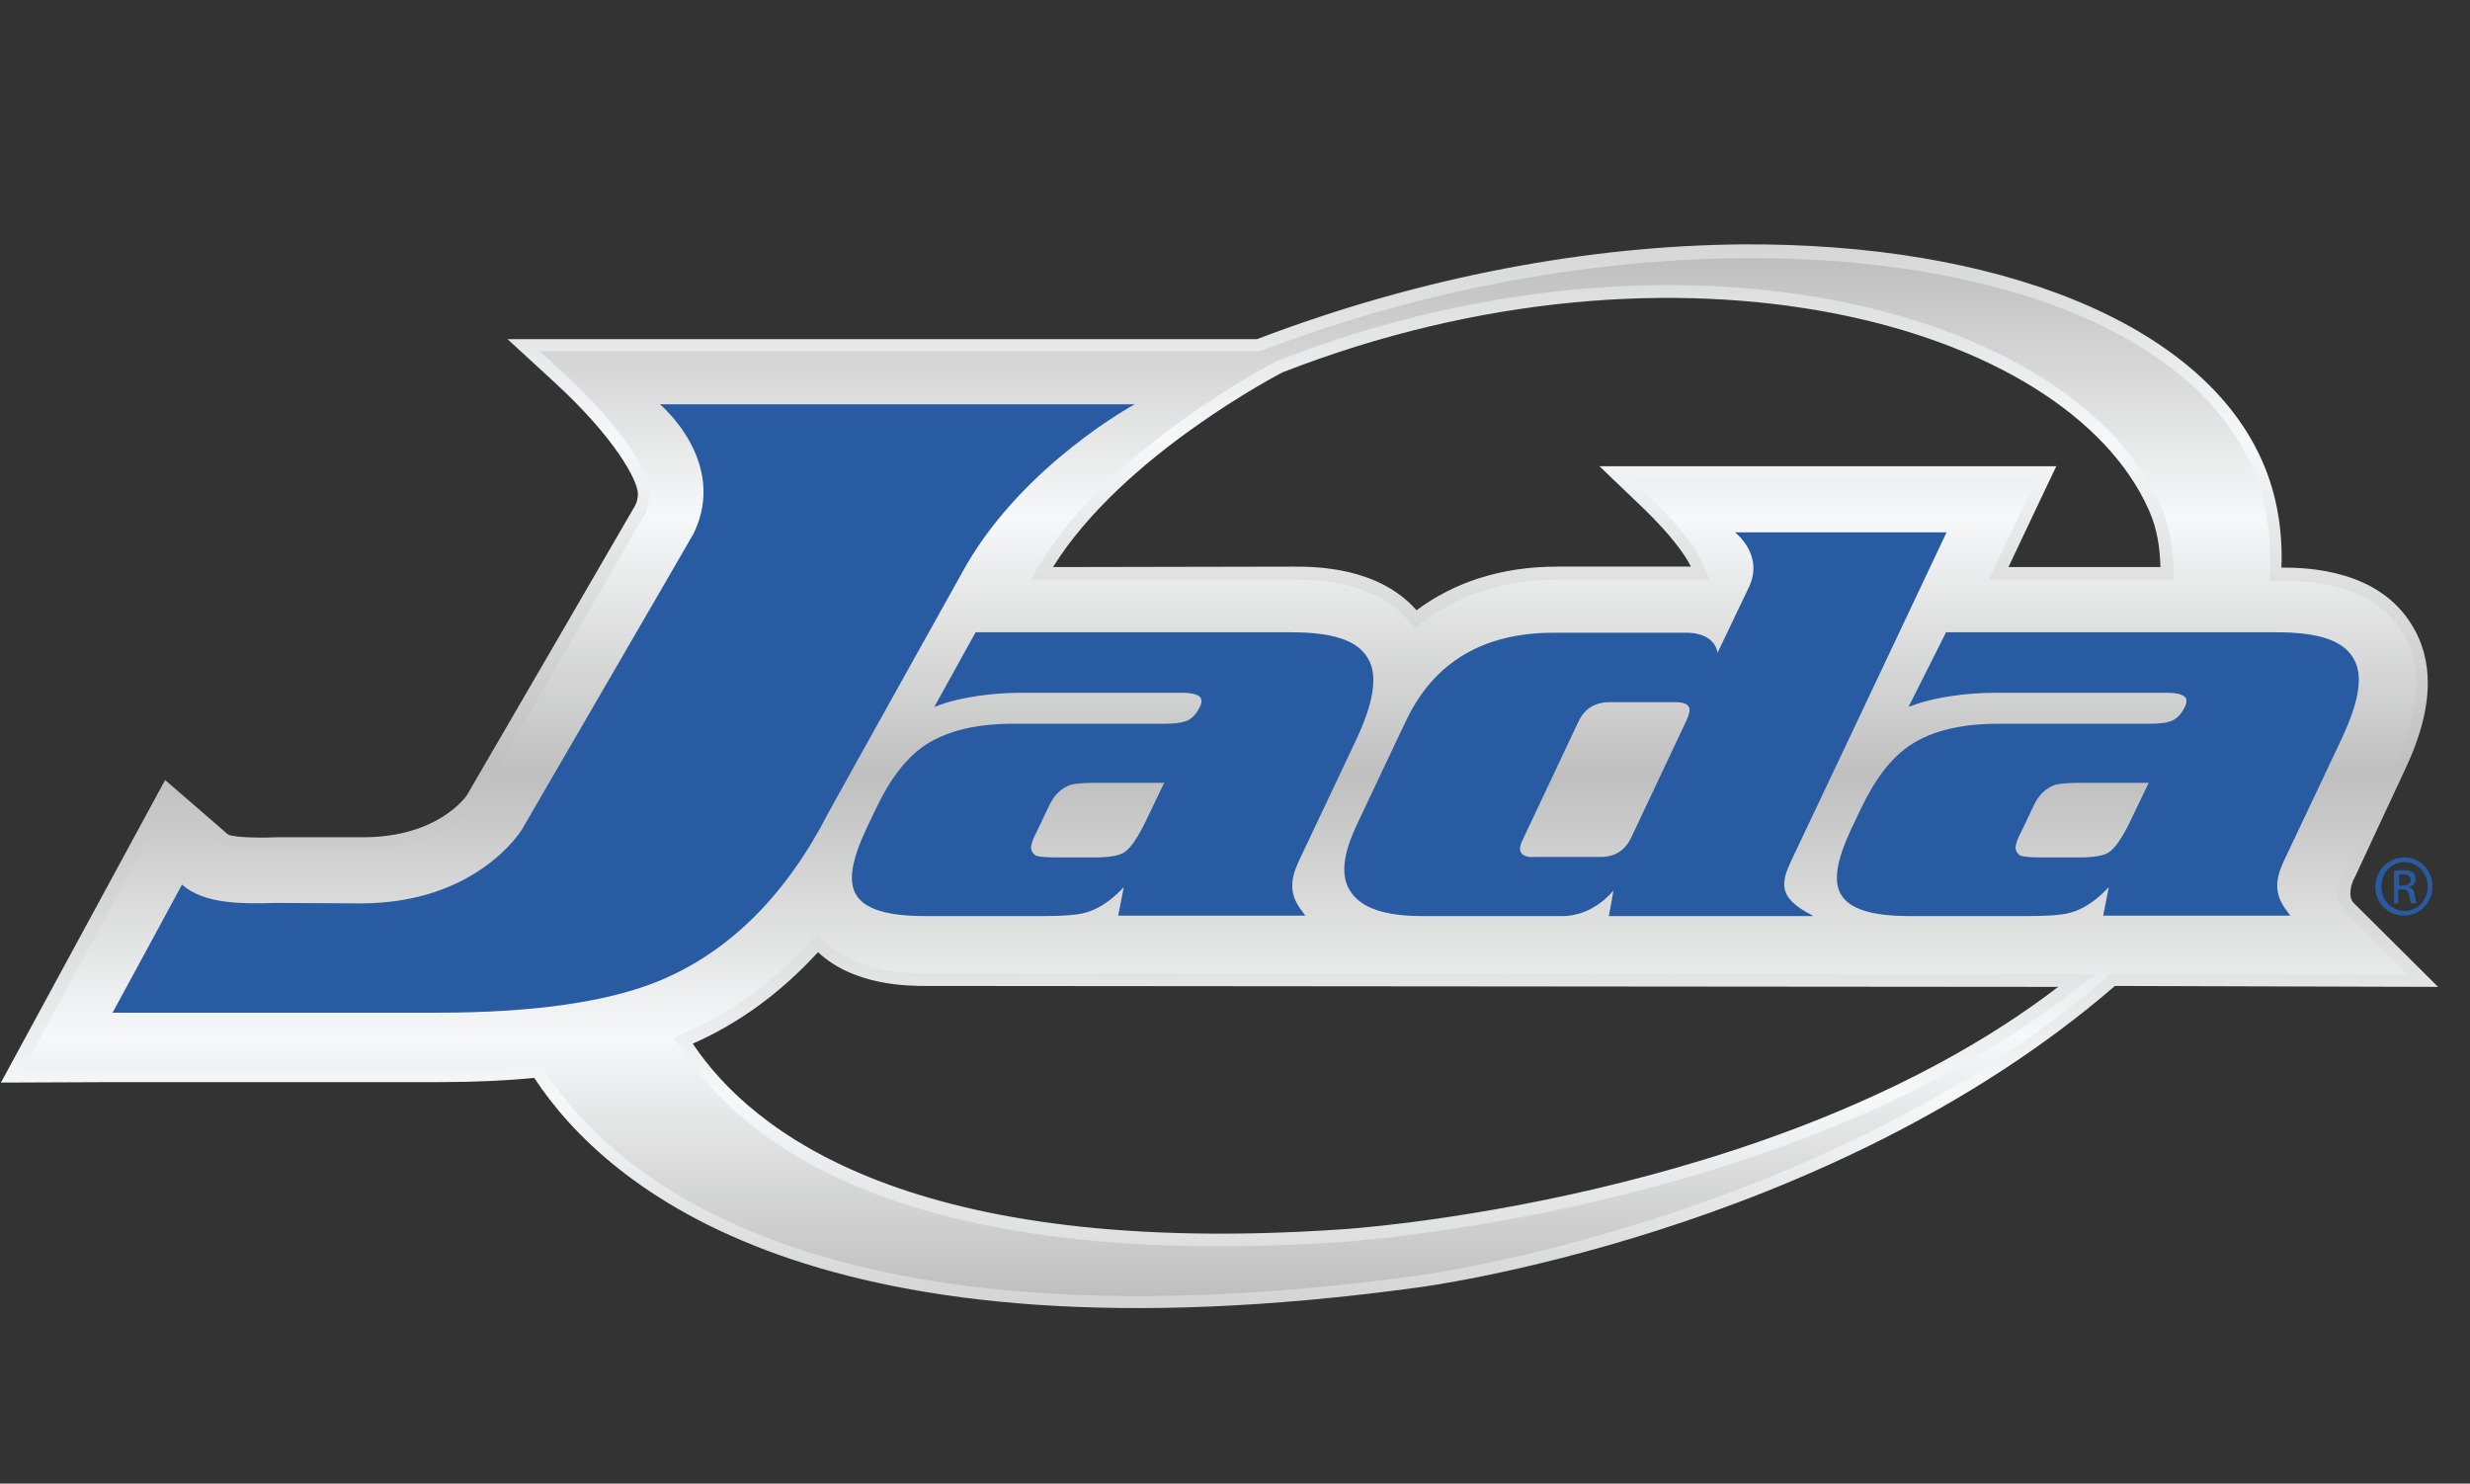
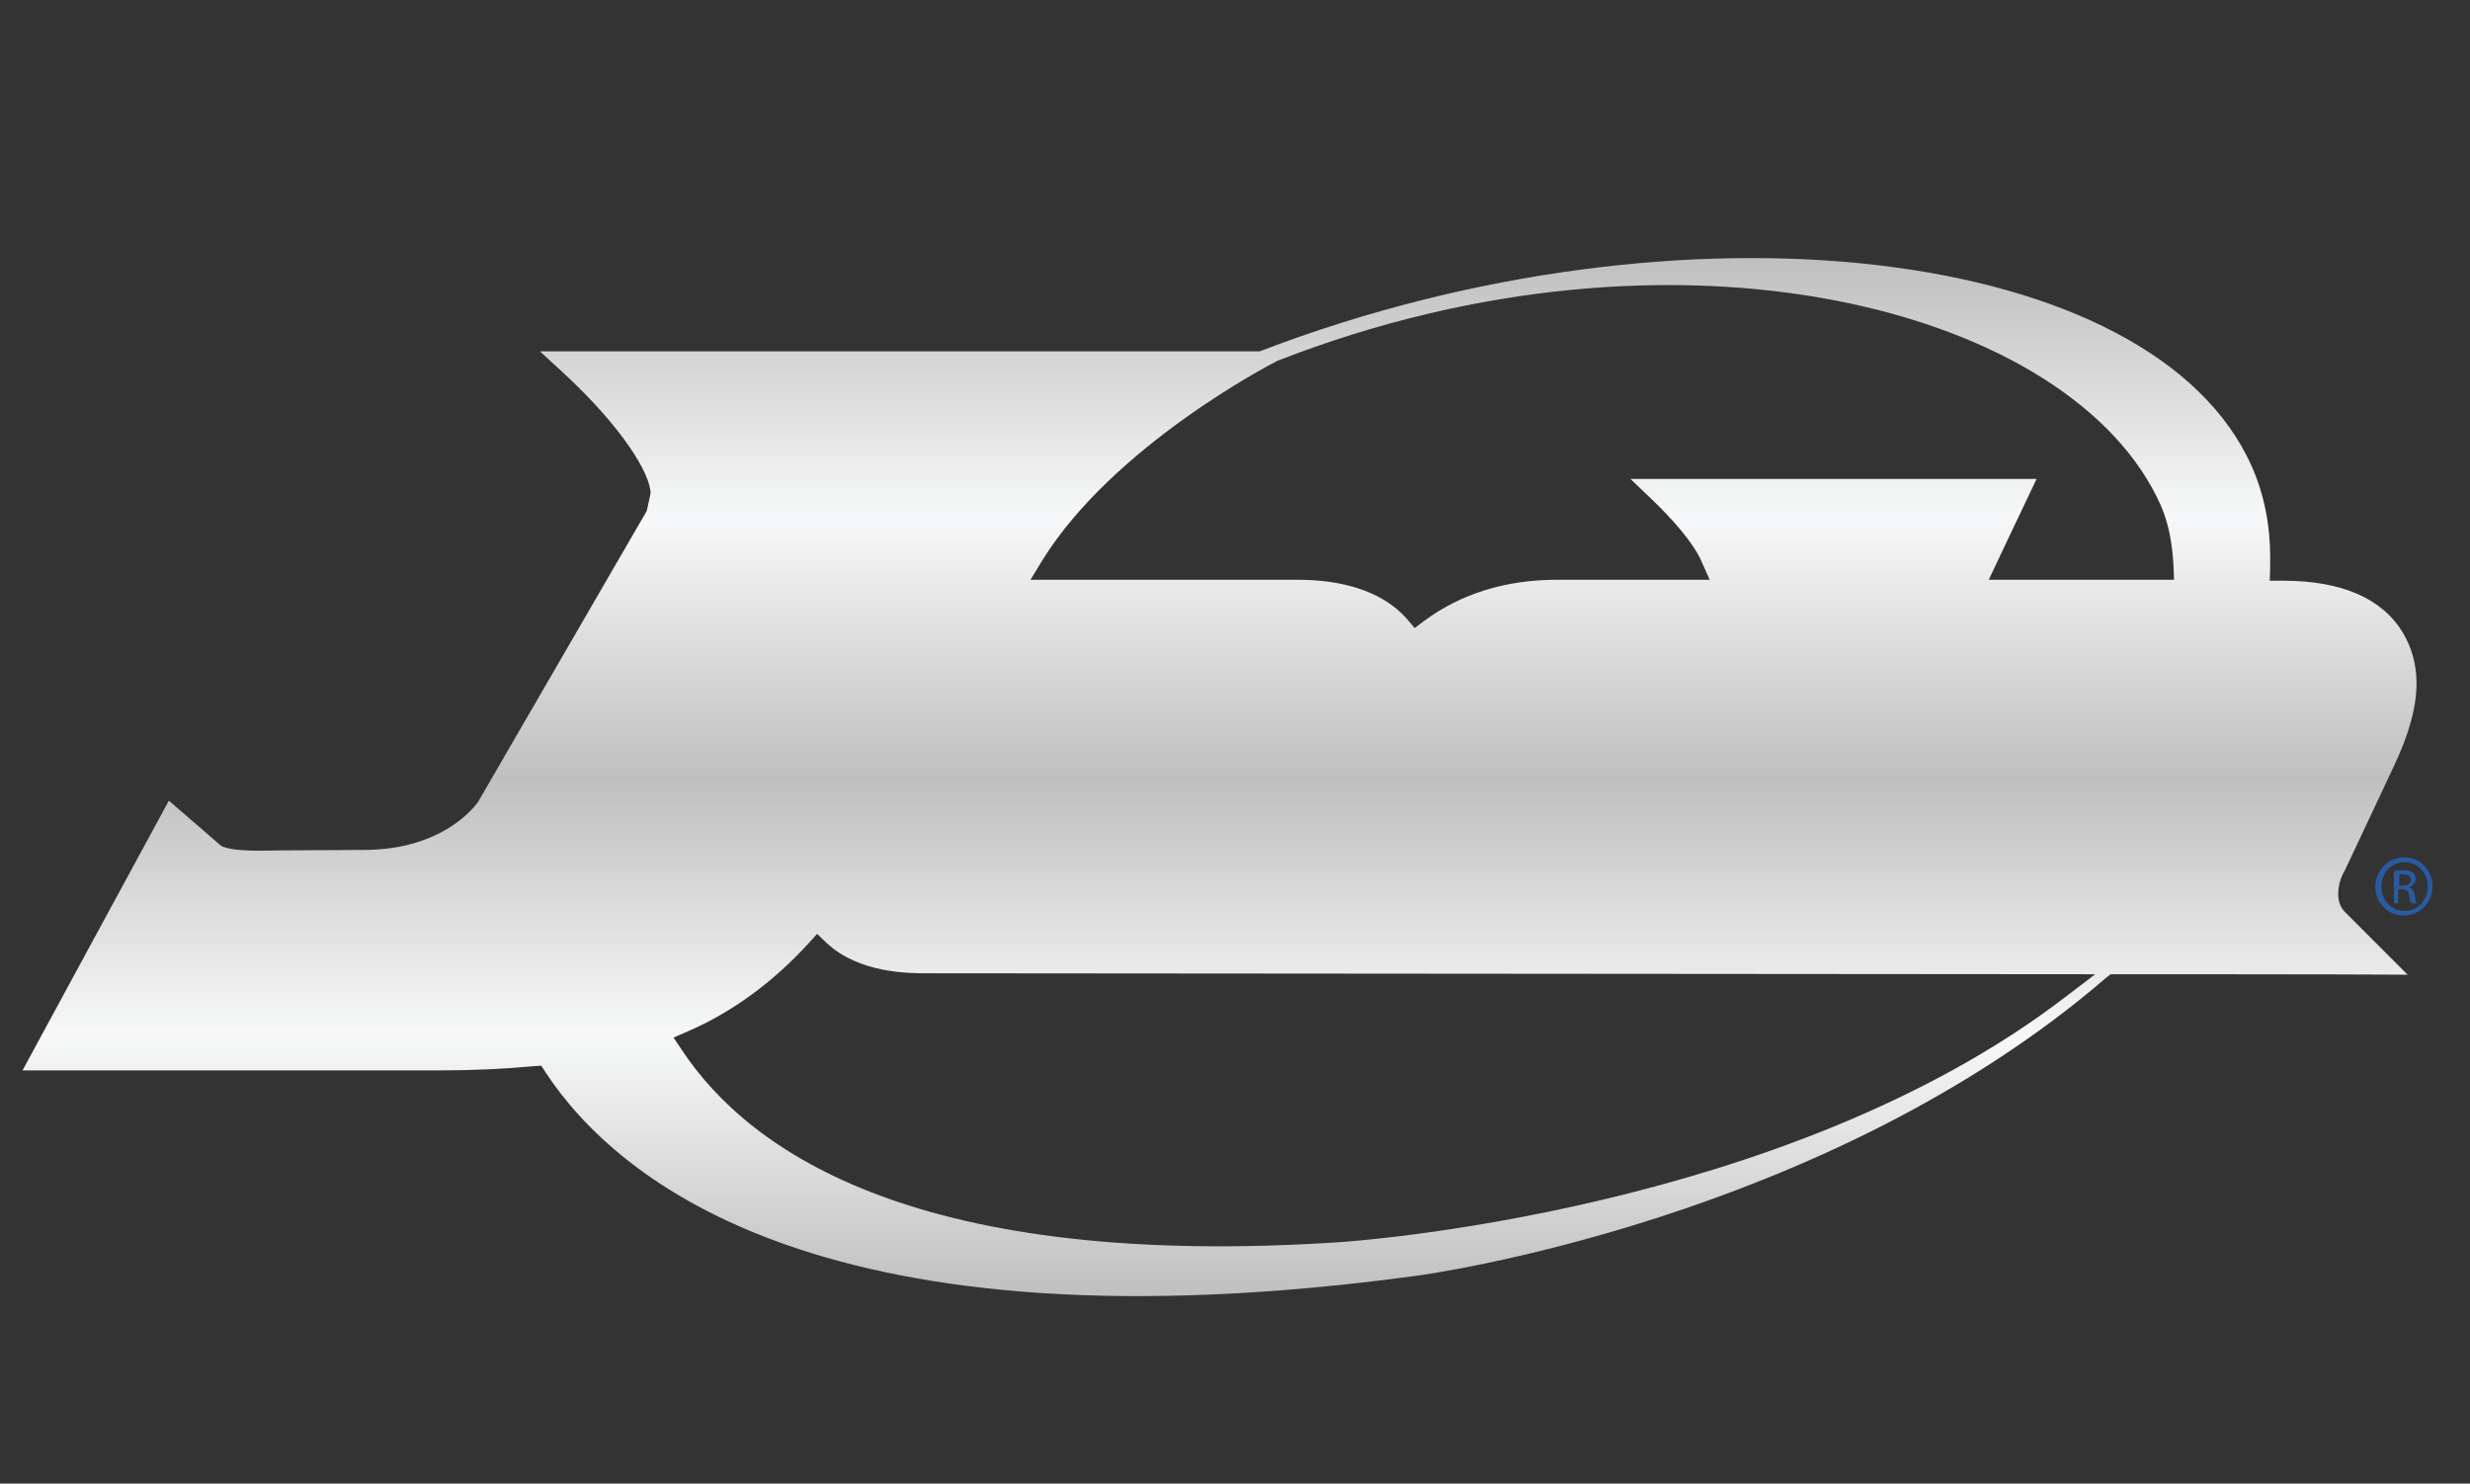
<svg xmlns="http://www.w3.org/2000/svg" version="1.1" id="Layer_1" x="0px" y="0px" viewBox="0 0 526.6 316.3" style="enable-background:new 0 0 526.6 316.3;" xml:space="preserve">
  <rect x="0" y="0" width="526.6" height="316.3" fill="#333333" stroke="none" />
  <style type="text/css">
	.st0{fill:url(#SVGID_1_);}
	.st1{fill:url(#SVGID_00000084493448983543490330000011674735850579472017_);}
	.st2{fill:#285BA1;}
</style>
  <linearGradient id="SVGID_1_" gradientUnits="userSpaceOnUse" x1="260.026" y1="28.463" x2="260.026" y2="308.033" gradientTransform="matrix(1 0 0 -1 0 332)">
    <stop offset="0" style="stop-color:#BFBFBF" />
    <stop offset="0.25" style="stop-color:#F7F8F9" />
    <stop offset="0.5" style="stop-color:#BFBFBF" />
    <stop offset="0.75" style="stop-color:#F7F8F9" />
    <stop offset="1" style="stop-color:#BFBFBF" />
  </linearGradient>
-   <path class="st0" d="M519.8,210.4l-18-17.9c-0.3-0.3-0.7-0.9-0.7-2c0-1.4,0.5-2.8,1-3.6l0.1-0.2l10.3-22.1c3.5-7.3,5.1-13.5,5.1-19  c0-4.5-1.1-8.6-3.3-12.2c-7.1-11.9-22.1-12.4-27.9-12.4c0.3-8-1-15.7-4.1-22.7c-13-29.6-56.7-46.6-111.1-46.2  c-32.1,0.3-67.8,6.7-103.2,20.2h-0.1h-25.6H108.2l9.9,9.1c13.1,12,17.9,21.1,17.9,23.9c0,0.9-0.2,1.7-0.6,2.5  c-0.3,0.6-35.9,61.8-35.9,61.8c-0.1,0.1-6,8.9-22.1,8.9l-18.2,0c-2.3,0.1-9,0.2-10.6-0.6c-1-0.9-13.4-11.6-13.4-11.6l-35,64.5  l24.3-0.1h69.3c7.2,0,13.9-0.3,20.1-0.9c15.5,23.6,60.7,62.1,188.3,44.7c0,0,87.1-11.1,148.7-64.3L519.8,210.4z M224.5,120.9  c14.9-24,48.9-41.5,48.9-41.5c84-32.8,167.1-10.8,184.8,29.5c1.7,3.8,2.3,7.9,2.4,12h-32.4c3-6.4,10.2-21.5,10.2-21.5l-22.8,0H341  l9.4,9c6,5.8,9,10.1,10.1,12.4H332c-11.9,0-21.9,3.3-30,9.3c-8.1-9.2-21.4-9.3-26.2-9.3L224.5,120.9L224.5,120.9z M285.9,262.1  c-91.5,6.2-125.6-20.7-138.2-39.6c10-4.4,18.9-11,26.7-19.5c7.7,7.2,19.2,7.2,23.3,7.2l241.1,0.2  C378.6,256.5,285.9,262.1,285.9,262.1z" />
  <linearGradient id="SVGID_00000044871578239124510960000012822728387308014224_" gradientUnits="userSpaceOnUse" x1="259.904" y1="55.67" x2="259.904" y2="276.994" gradientTransform="matrix(1 0 0 -1 0 332)">
    <stop offset="0" style="stop-color:#BFBFBF" />
    <stop offset="0.25" style="stop-color:#F7F8F9" />
    <stop offset="0.5" style="stop-color:#BFBFBF" />
    <stop offset="0.75" style="stop-color:#F7F8F9" />
    <stop offset="1" style="stop-color:#BFBFBF" />
  </linearGradient>
  <path style="fill:url(#SVGID_00000044871578239124510960000012822728387308014224_);" d="M269.1,74.7l-0.5,0.2h-0.6h-25.6H115.1  c2.4,2.2,4.8,4.4,4.8,4.4c12.9,11.9,18.8,21.8,18.8,25.9l-0.8,3.7c-0.1,0.2-36,62.1-36,62.1c-0.9,1.2-7.7,10.2-24.4,10.2l-18.2,0.1  c-6.8,0.2-10.1-0.1-11.8-0.8l-0.4-0.2c0,0-7.8-6.8-11.1-9.6c-2.7,5-27.6,50.8-31.2,57.5c6,0,19.8,0,19.8,0h69.3  c6.8,0,13.5-0.3,19.9-0.9l1.6-0.1l0.9,1.4C131.7,252,176.4,289,301.9,272c0.9-0.1,87-11.6,147.3-63.7l0.8-0.6c0,0,52.6,0,63.3,0.1  c-5.1-5.1-13.3-13.3-13.3-13.3c-1-1-1.5-2.3-1.5-3.9c0-2.4,1-4.4,1.4-5c0,0,10.4-22.1,10.4-22.1c3.3-6.9,4.9-12.8,4.9-17.8  c0-4-1-7.6-2.9-10.8c-4.4-7.3-13-11.1-25.6-11.1h-2.8l0.1-2.8c0-0.8,0-1.5,0-2.2c0-6.9-1.3-13.4-3.9-19.3  C459.2,52.2,358.7,40.5,269.1,74.7z M222.2,119.5c15.1-24.4,48.6-41.8,50-42.5l0.1-0.1l0.1,0c85.3-33.3,169.7-11.1,188.3,30.9  c1.6,3.7,2.4,7.7,2.7,13l0.1,2.8h-39.5c0,0,7.7-16.3,10.2-21.5c-5.6,0-18.6,0-18.6,0h-68c2.3,2.2,4.6,4.4,4.6,4.4  c7.2,6.9,9.8,11.3,10.6,13.3l1.7,3.8H332c-11,0-20.6,3-28.4,8.8l-2,1.5L300,132c-7.4-8.4-20-8.4-24.1-8.4h-56.2L222.2,119.5  L222.2,119.5z M145.4,223.9l-1.8-2.7l3-1.3c9.5-4.1,18.2-10.5,25.8-18.8l1.8-2l2,1.9c6.9,6.5,17.5,6.5,21.5,6.5l249,0.2l-6.3,4.8  c-60.1,46.2-153.5,52.2-154.4,52.3C196.2,270.8,160,245.9,145.4,223.9L145.4,223.9z" />
-   <path class="st2" d="M344,189.8c0,0-0.8,4.6-1,5.5h43.6c-0.8-0.5-1.6-0.9-1.6-0.9c-3.3-1.9-4.6-3.7-4.6-5.9c0-1.4,0.5-2.9,1.3-4.6  c0,0,29.8-62.9,33.3-70.4h-45.1c0,0,6.1,4.6,3.1,11.4c0,0-6.4,13.4-6.4,13.4l-0.4,0.9c-0.9-4.8-7.1-4.3-7.1-4.3h-27.9  c-15,0-25.5,6.3-31.4,18.7c0,0-0.8,1.6-10.7,22.6c-1.6,3.5-2.5,6.5-2.5,9.1c0,1.8,0.4,3.4,1.3,4.7c2.2,3.5,7.2,5.3,15.2,5.3h30  C339.9,195.3,344,189.8,344,189.8L344,189.8z M324.3,181.8L324.3,181.8c-0.5-0.7-0.1-2,0.4-2.9l11.8-25c1.3-2.8,3.5-4.2,6.7-4.2  h14.1c1,0,2.3,0.2,2.7,0.9c0.5,0.7,0,2-0.4,2.9c0,0-11.8,25-11.8,25c-1.3,2.8-3.5,4.2-6.6,4.2h-14.1  C326.1,182.8,324.8,182.6,324.3,181.8z" />
-   <path class="st2" d="M76.9,192.6c24.8,0,34.3-15.6,34.4-15.8c0,0,36.6-63,36.6-63.1c7.4-15.3-7.2-27.5-7.2-27.5h101.2  c0,0-23.3,12.6-35.9,34.3c0,0-29.4,52.7-29.4,52.8c-9,17.5-21,29.5-35.8,35.7c-11,4.6-27,6.9-47.5,6.9H24  c0.8-1.5,14.3-26.3,14.8-27.3c4.8,4.2,12.8,4.1,19.9,3.9L76.9,192.6z" />
-   <path class="st2" d="M199.2,150.7c0.7-0.2,1.4-0.5,1.4-0.5c4.5-1.6,11.3-2.5,16.8-2.5H252c2.7,0,3.7,0.6,4,1.1  c0.3,0.6,0.1,1.4-0.2,1.9c-0.6,1.3-1.4,2.2-2.4,2.8c-1,0.5-2.6,0.8-5,0.8h-32.4c-7.8,0-14,1.5-18.5,4.4c-4.2,2.7-7.7,7.3-10.8,13.8  l-2,4.2c-3.1,6.6-3.9,11.2-2.2,14c1.8,3.1,6.6,4.6,14.6,4.6h25.3c4,0,6.9-0.2,8.5-0.6c4.8-1,8.7-5.6,8.7-5.6s-1,5.2-1.2,6.1h39.9  c-0.3-0.4-0.6-0.8-0.6-0.8c-1.3-1.7-2.2-3.4-2.2-5.6c0-1.4,0.4-3,1.3-5l12.3-26c2.5-5.3,3.7-9.5,3.7-12.8c0-1.9-0.4-3.4-1.2-4.7  c-2.1-3.7-7.4-5.5-16.2-5.5H208L199.2,150.7L199.2,150.7z M219.8,180.8c0-0.6,0.3-1.5,0.7-2.4c0,0,1.1-2.2,3.2-6.7  c1.1-2.3,2.6-3.7,4.6-4.4c0.8-0.2,2.5-0.4,4.8-0.4h15.1l-3.7,7.7c-1.8,3.8-3.4,6.2-4.8,7.1c-1,0.7-3.1,1.1-6.2,1.1h-8.3  c-3.2,0-4.2-0.3-4.4-0.4C219.9,181.8,219.8,180.8,219.8,180.8L219.8,180.8z" />
-   <path class="st2" d="M406.9,150.7c0.7-0.2,1.4-0.5,1.4-0.5c4.5-1.6,11.3-2.5,16.8-2.5H462c2.7,0,3.7,0.6,4,1.1  c0.3,0.6,0.1,1.4-0.2,1.9c-0.6,1.3-1.4,2.2-2.4,2.8c-0.9,0.5-2.6,0.8-5,0.8h-32.4c-7.8,0-14,1.5-18.5,4.4  c-4.2,2.7-7.7,7.3-10.8,13.8l-2,4.2c-3.1,6.6-3.9,11.2-2.2,14c1.8,3.1,6.6,4.6,14.6,4.6h25.3c4,0,6.9-0.2,8.5-0.6  c4.8-1,8.7-5.6,8.7-5.6s-1,5.2-1.2,6.1h39.9c-0.3-0.4-0.6-0.8-0.6-0.8c-1.3-1.7-2.2-3.4-2.2-5.6c0-1.4,0.4-3,1.3-5l12.3-26  c2.5-5.3,3.8-9.5,3.8-12.8c0-1.9-0.4-3.4-1.2-4.7c-2.1-3.7-7.4-5.5-16.2-5.5h-70.6L406.9,150.7L406.9,150.7z M429.7,180.8  c0-0.6,0.3-1.5,0.7-2.4c0,0,1.1-2.2,3.2-6.7c1.1-2.3,2.6-3.7,4.6-4.4c0.8-0.2,2.5-0.4,4.8-0.4h15.1l-3.7,7.7  c-1.8,3.8-3.4,6.2-4.8,7.1c-1,0.7-3.1,1.1-6.2,1.1h-8.3c-3.2,0-4.2-0.3-4.4-0.4C429.8,181.8,429.7,180.8,429.7,180.8L429.7,180.8z" />
  <path class="st2" d="M512.6,182.8c3.4,0,6,2.7,6,6.2c0,3.4-2.7,6.2-6.1,6.2c-3.4,0-6.1-2.7-6.1-6.2  C506.5,185.5,509.2,182.8,512.6,182.8L512.6,182.8z M512.6,183.8c-2.7,0-4.9,2.3-4.9,5.2c0,2.9,2.2,5.2,5,5.2c2.7,0,4.9-2.3,4.9-5.2  C517.6,186.1,515.4,183.8,512.6,183.8L512.6,183.8z M511.5,192.6h-1.1v-6.9c0.6-0.1,1.1-0.2,1.9-0.2c1,0,1.7,0.2,2.1,0.5  c0.4,0.3,0.6,0.8,0.6,1.4c0,0.9-0.6,1.4-1.3,1.7v0.1c0.6,0.1,1,0.7,1.1,1.7c0.2,1.1,0.3,1.5,0.4,1.7h-1.1c-0.2-0.2-0.3-0.8-0.5-1.8  c-0.2-0.9-0.6-1.2-1.5-1.2h-0.8V192.6L511.5,192.6z M511.5,188.8h0.8c0.9,0,1.7-0.3,1.7-1.2c0-0.6-0.4-1.2-1.7-1.2  c-0.4,0-0.6,0-0.8,0.1V188.8L511.5,188.8z" />
</svg>